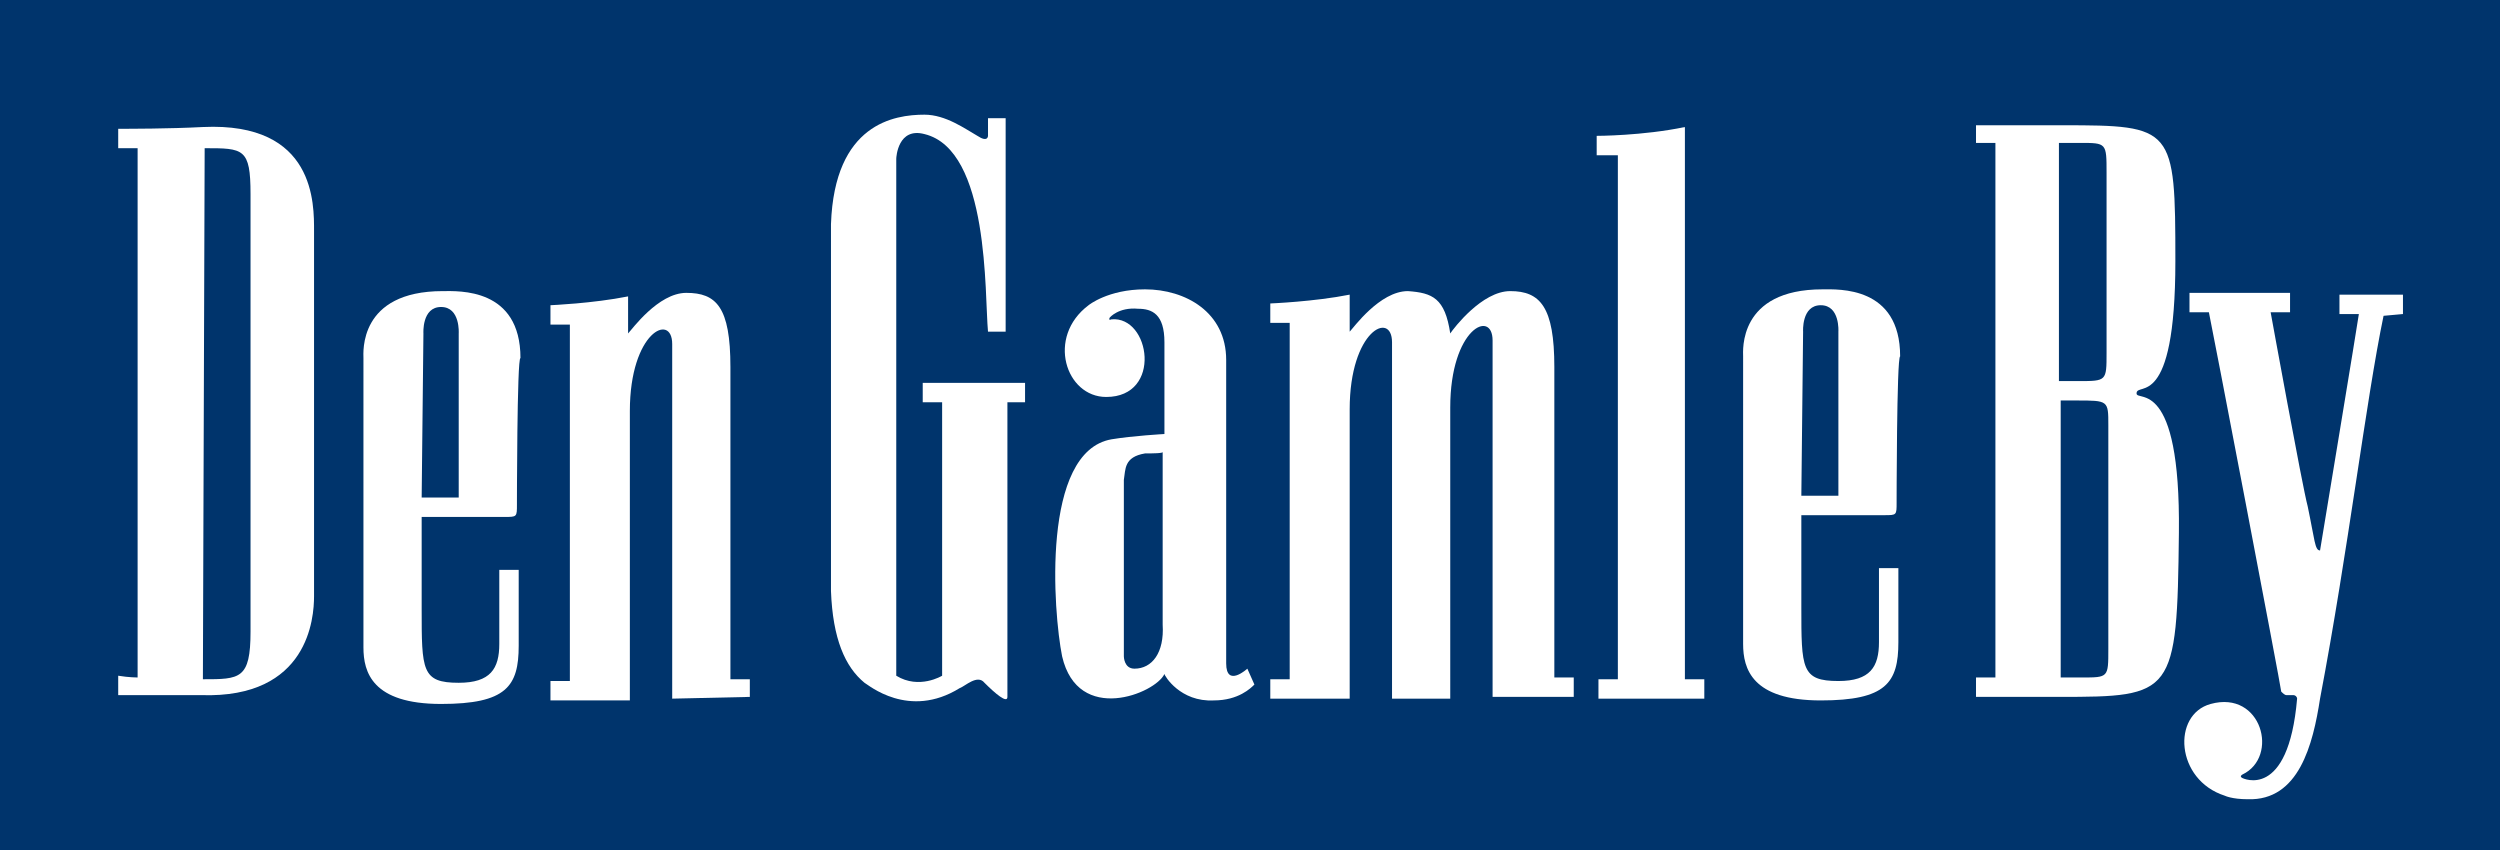
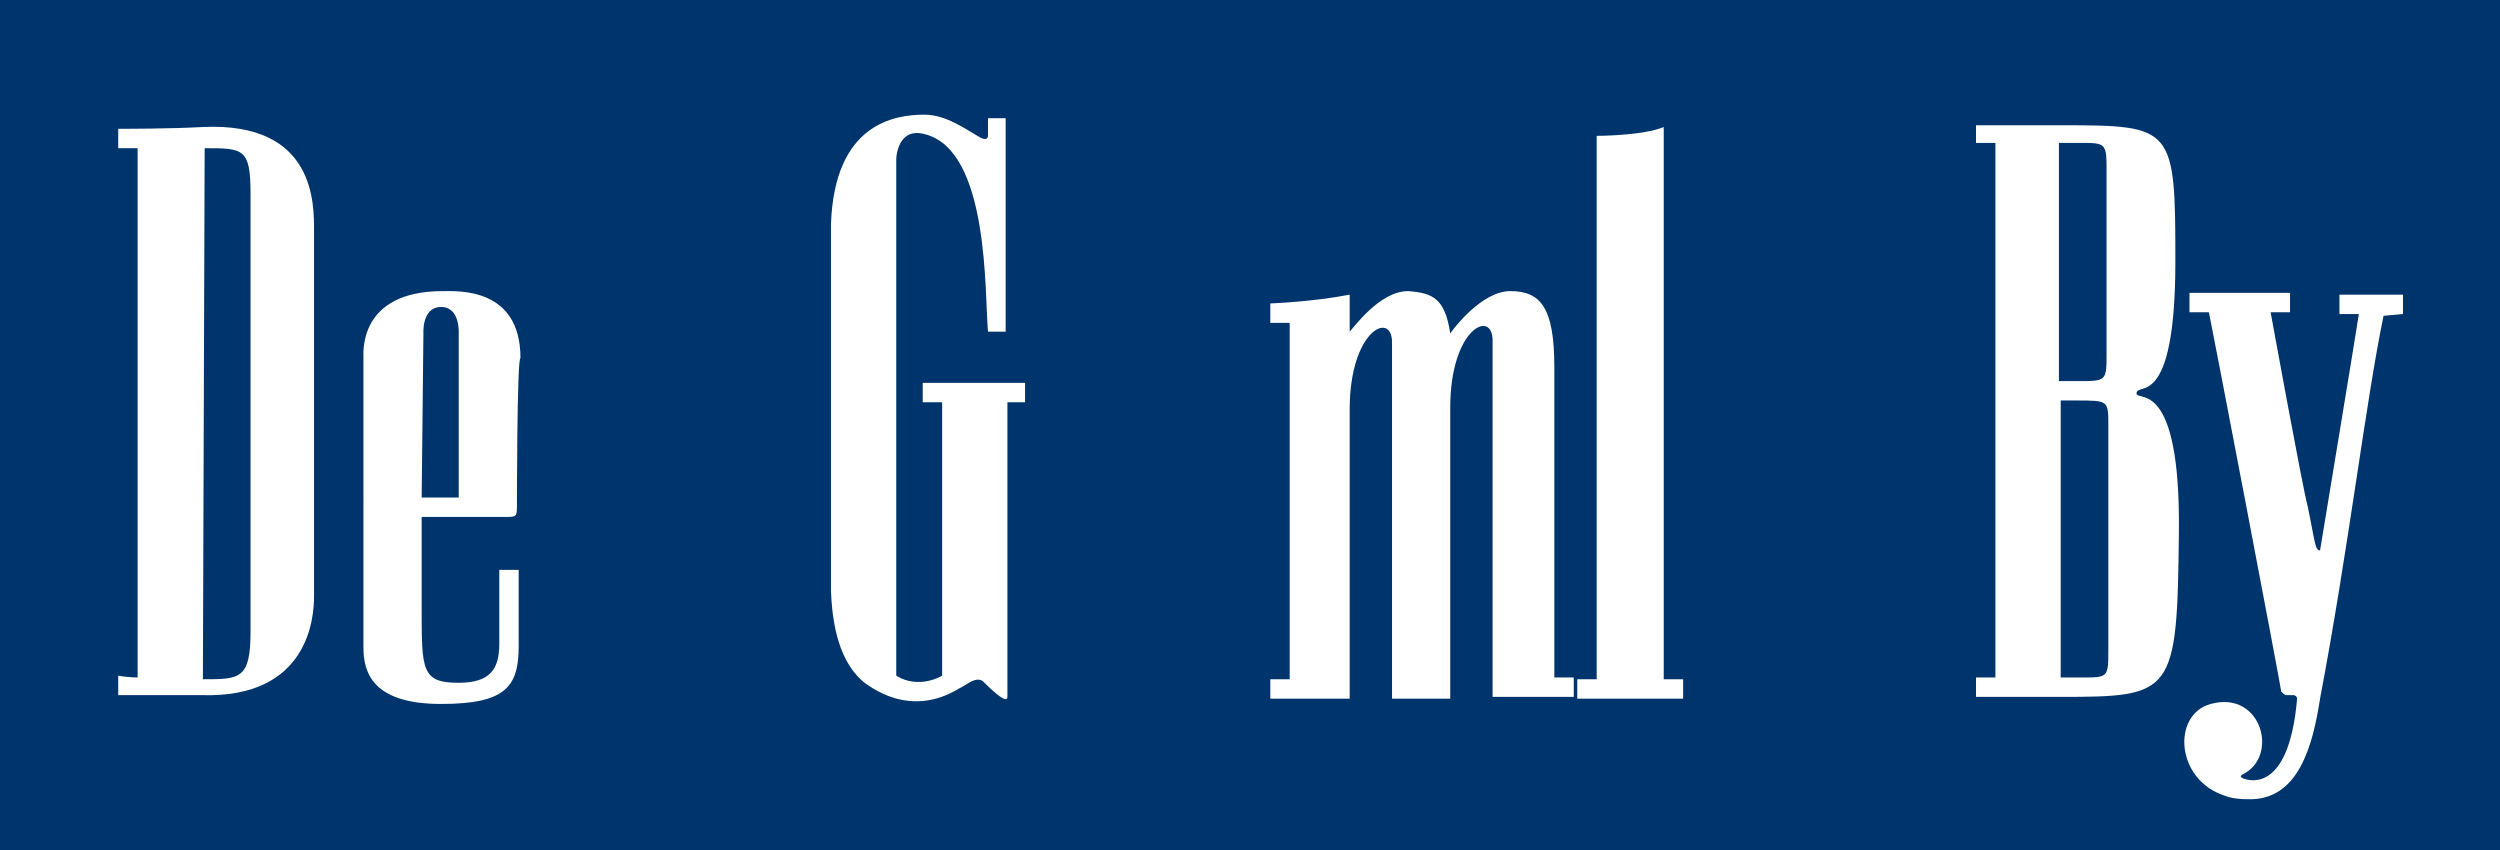
<svg xmlns="http://www.w3.org/2000/svg" version="1.1" id="Lag_1" x="0px" y="0px" viewBox="0 0 141.7 48.2" style="enable-background:new 0 0 141.7 48.2;" xml:space="preserve">
  <style type="text/css">
	.st0{fill:#00346C;}
	.st1{fill:#FFFFFF;}
</style>
  <rect class="st0" width="141.7" height="48.2" />
  <path class="st1" d="M135.1,17.9c-1,4.8-2,13.3-3.6,21.7c-0.4,2.6-1.2,5.8-4.1,5.7l0,0c-0.9,0-1.3-0.2-1.3-0.2  c-2.8-0.9-3-4.6-0.8-5.2c2.9-0.8,3.9,3,1.8,4c0,0-0.2,0.1,0,0.2c0,0,2.6,1.3,3.1-4.5l0,0c0-0.1-0.1-0.2-0.2-0.2c-0.2,0-0.3,0-0.4,0  c-0.1,0-0.2-0.1-0.3-0.2c0-0.2-4-21.1-4.1-21.5h-1.1v-1.1h5.7v1.1l-1.1,0c0,0,1.8,9.9,2.1,11c0.4,1.9,0.4,2.5,0.7,2.5  c0,0,2.2-13.3,2.2-13.4h-1.1v-1.1h3.6v1.1L135.1,17.9z" />
  <path class="st1" d="M113.1,38.4V8.1H112v-1l4.9,0l0,0c6.3,0,6.4,0.1,6.4,7.7c0,8.6-2.2,6.8-2.2,7.5c0,0.5,2.5-1,2.4,7.9  c-0.1,9.2-0.3,9.3-6.8,9.3H112v-1.1H113.1L113.1,38.4z M116.8,22.7l0,15.7l1.2,0c1.5,0,1.5,0,1.5-1.6l0-12.7c0-1.4,0-1.4-1.8-1.4  H116.8z M119.4,9.8c0-1.7,0-1.7-1.5-1.7l-1.2,0l0,13.5h1.1c1.6,0,1.6,0,1.6-1.6L119.4,9.8z" />
-   <path class="st1" d="M42.5,39.5v-1c-0.6,0-1.1,0-1.1,0l0-17.7c0-3.4-0.8-4.2-2.5-4.2c-1.6,0-3.1,2.1-3.3,2.3v-2.1l0,0  c-2,0.4-4.4,0.5-4.4,0.5l0,0v1.1h1.1v20.2h-1.1v1.1h4.5l0,0l0-16.4l0,0c0-4.5,2.4-5.6,2.4-3.8l0,0c0,0.6,0,20.1,0,20.1L42.5,39.5z" />
  <path class="st1" d="M7.8,38.4v-30c0,0-0.5,0-1.1,0c0,0,0-1.1,0-1.1l0,0c0.6,0,2.9,0,4.8-0.1c6.4-0.3,6.3,4.4,6.3,5.9  c0,3.8,0,18.9,0,20.7c0,1.2-0.3,5.8-6.4,5.6l0,0l-4.7,0l0,0c0,0.1,0-1.1,0-1.1C7.3,38.4,7.8,38.4,7.8,38.4L7.8,38.4z M11.5,38.5  c2.1,0,2.7,0,2.7-2.7l0-24.8c0-2.6-0.4-2.6-2.6-2.6L11.5,38.5" />
  <path class="st1" d="M29.3,28.6c0,0.7,0,0.7-0.7,0.7h-4.7v5.2v0c0,3.5,0,4.2,2.1,4.2c1.8,0,2.3-0.8,2.3-2.2v-4.2l1.1,0  c0,0,0,2.9,0,4.3c0,2.3-0.7,3.3-4.4,3.3c-3.9,0-4.4-1.8-4.4-3.2V20.3c0-0.3-0.3-3.8,4.5-3.8c0.9,0,4.4-0.2,4.4,3.8  C29.3,20.2,29.3,28.8,29.3,28.6 M23.9,28.2l2.1,0v-9.3c0,0,0.1-1.5-1-1.5l0,0c-1.1,0-1,1.5-1,1.5L23.9,28.2z" />
-   <path class="st1" d="M90.5,7.7c0-0.1,0,1.1,0,1.1c0.6,0,1.2,0,1.2,0v29.7l0,0l-1.1,0l0,1.1h6l0-1.1c-0.5,0-1.1,0-1.1,0l0,0V7.2  C93.1,7.7,90.5,7.7,90.5,7.7" />
+   <path class="st1" d="M90.5,7.7c0-0.1,0,1.1,0,1.1v29.7l0,0l-1.1,0l0,1.1h6l0-1.1c-0.5,0-1.1,0-1.1,0l0,0V7.2  C93.1,7.7,90.5,7.7,90.5,7.7" />
  <path class="st1" d="M56,18.8c-0.2-2.1,0.1-10.3-3.6-11.2c-1.5-0.4-1.6,1.3-1.6,1.4v29.3c1.3,0.8,2.6,0,2.6,0l0,0V22.8h-1.1v-1.1  h5.8v1.1h-1v16.7c0,0.4-0.7-0.2-1.3-0.8c-0.4-0.5-1.1,0.2-1.4,0.3c-2.9,1.8-5.2-0.2-5.4-0.3c-1.1-0.9-1.8-2.5-1.9-5.2l0-0.1V12.7  c0.2-5.7,3.6-6.2,5.3-6.2c1.2,0,2.3,0.8,3,1.2C56,8.1,56,7.7,56,7.7c0,0,0-1,0-1s0.8,0,1,0c0,0,0,12.1,0,12.1L56,18.8" />
  <path class="st1" d="M89.2,39.5v-1.1c-0.4,0-1.1,0-1.1,0l0-17.6c0-3.4-0.8-4.3-2.5-4.3c-1.6,0-3.2,2.1-3.4,2.4l0,0  c-0.3-2-1-2.3-2.4-2.4c-1.6,0-3.1,2.1-3.3,2.3v-2.1l0,0c-2,0.4-4.5,0.5-4.5,0.5h0v1.1c0.5,0,1.1,0,1.1,0l0,0l0,0  c0,0.2,0,20.2,0,20.2s-0.5,0-1.1,0v1.1l4.5,0l0-16.4c0-4.5,2.4-5.6,2.4-3.8c0,0.6,0,20.2,0,20.2h3.3l0,0V23.1l0,0  c0-4.5,2.4-5.6,2.4-3.8l0,0c0,0.6,0,20.2,0,20.2L89.2,39.5L89.2,39.5z" />
-   <path class="st1" d="M66,38.2c-0.5,1.1-4.9,2.9-5.8-1C59.7,34.7,59,25.6,63,24.9c1.2-0.2,3-0.3,3-0.3c0-3.4,0-5,0-5.2  c0-1.6-0.7-1.9-1.5-1.9l0,0c-1.1-0.1-1.6,0.5-1.6,0.5c-0.1,0.2,0.1,0.1,0.1,0.1c2.2-0.2,2.9,4.4-0.3,4.4c-2.3,0-3.4-3.4-1-5.2  c0,0,1.1-0.9,3.2-0.9c2.3,0,4.6,1.3,4.6,4l0,17.2l0,0c0,1.4,1.2,0.3,1.2,0.3l0.4,0.9c-0.2,0.2-0.9,0.9-2.3,0.9  C66.9,39.8,66,38.3,66,38.2 M64.9,25.7c-1.2,0.2-1.1,0.9-1.2,1.5v10c0,0,0,0.7,0.6,0.7c1,0,1.7-0.9,1.6-2.5c0,0,0-5,0-9.8  C66,25.7,65.3,25.7,64.9,25.7" />
-   <path class="st1" d="M107.5,28.5c0,0.7,0,0.7-0.7,0.7h-4.7v5.2c0,3.5,0,4.2,2.1,4.2c1.8,0,2.3-0.8,2.3-2.2v-4.2l1.1,0  c0,0,0,2.9,0,4.2c0,2.3-0.7,3.3-4.4,3.3c-3.9,0-4.4-1.8-4.4-3.2V20.2c0-0.3-0.3-3.8,4.5-3.8c0.9,0,4.4-0.2,4.4,3.8  C107.5,20.2,107.5,28.8,107.5,28.5 M102.1,28.1l2.1,0v-9.3l0,0c0,0,0.1-1.5-1-1.5l0,0c-1.1,0-1,1.5-1,1.5L102.1,28.1L102.1,28.1z" />
</svg>